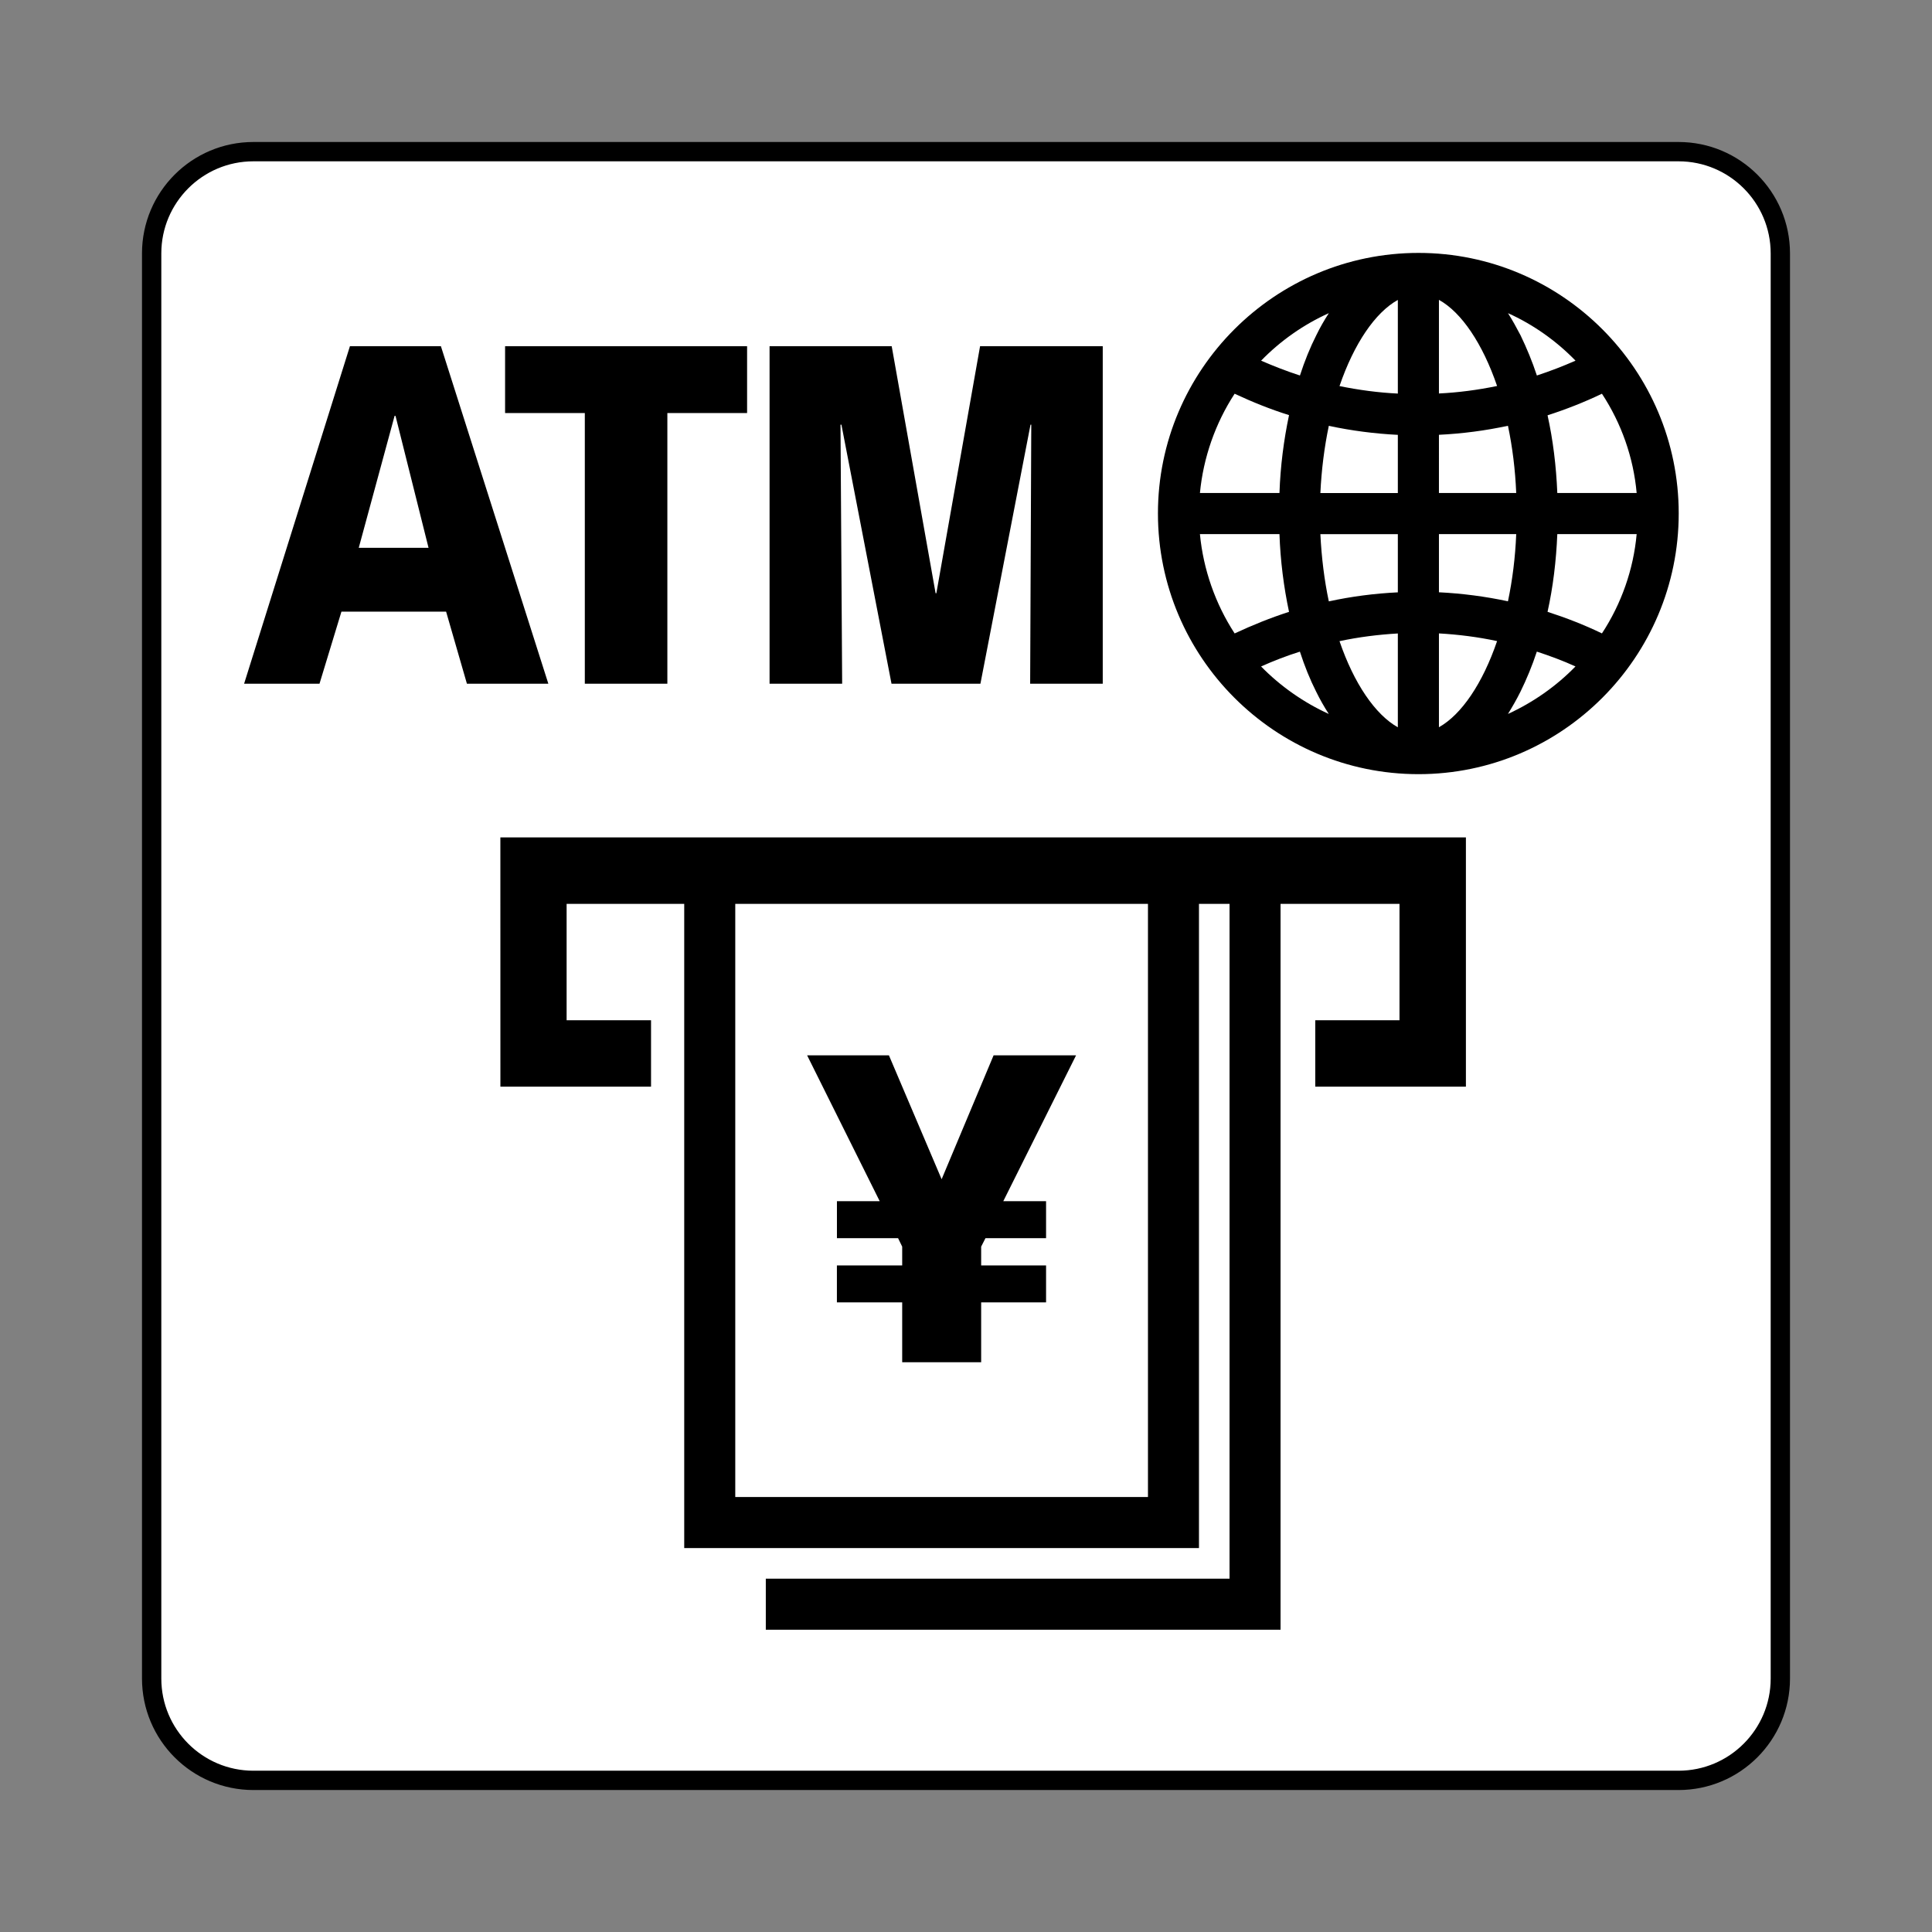
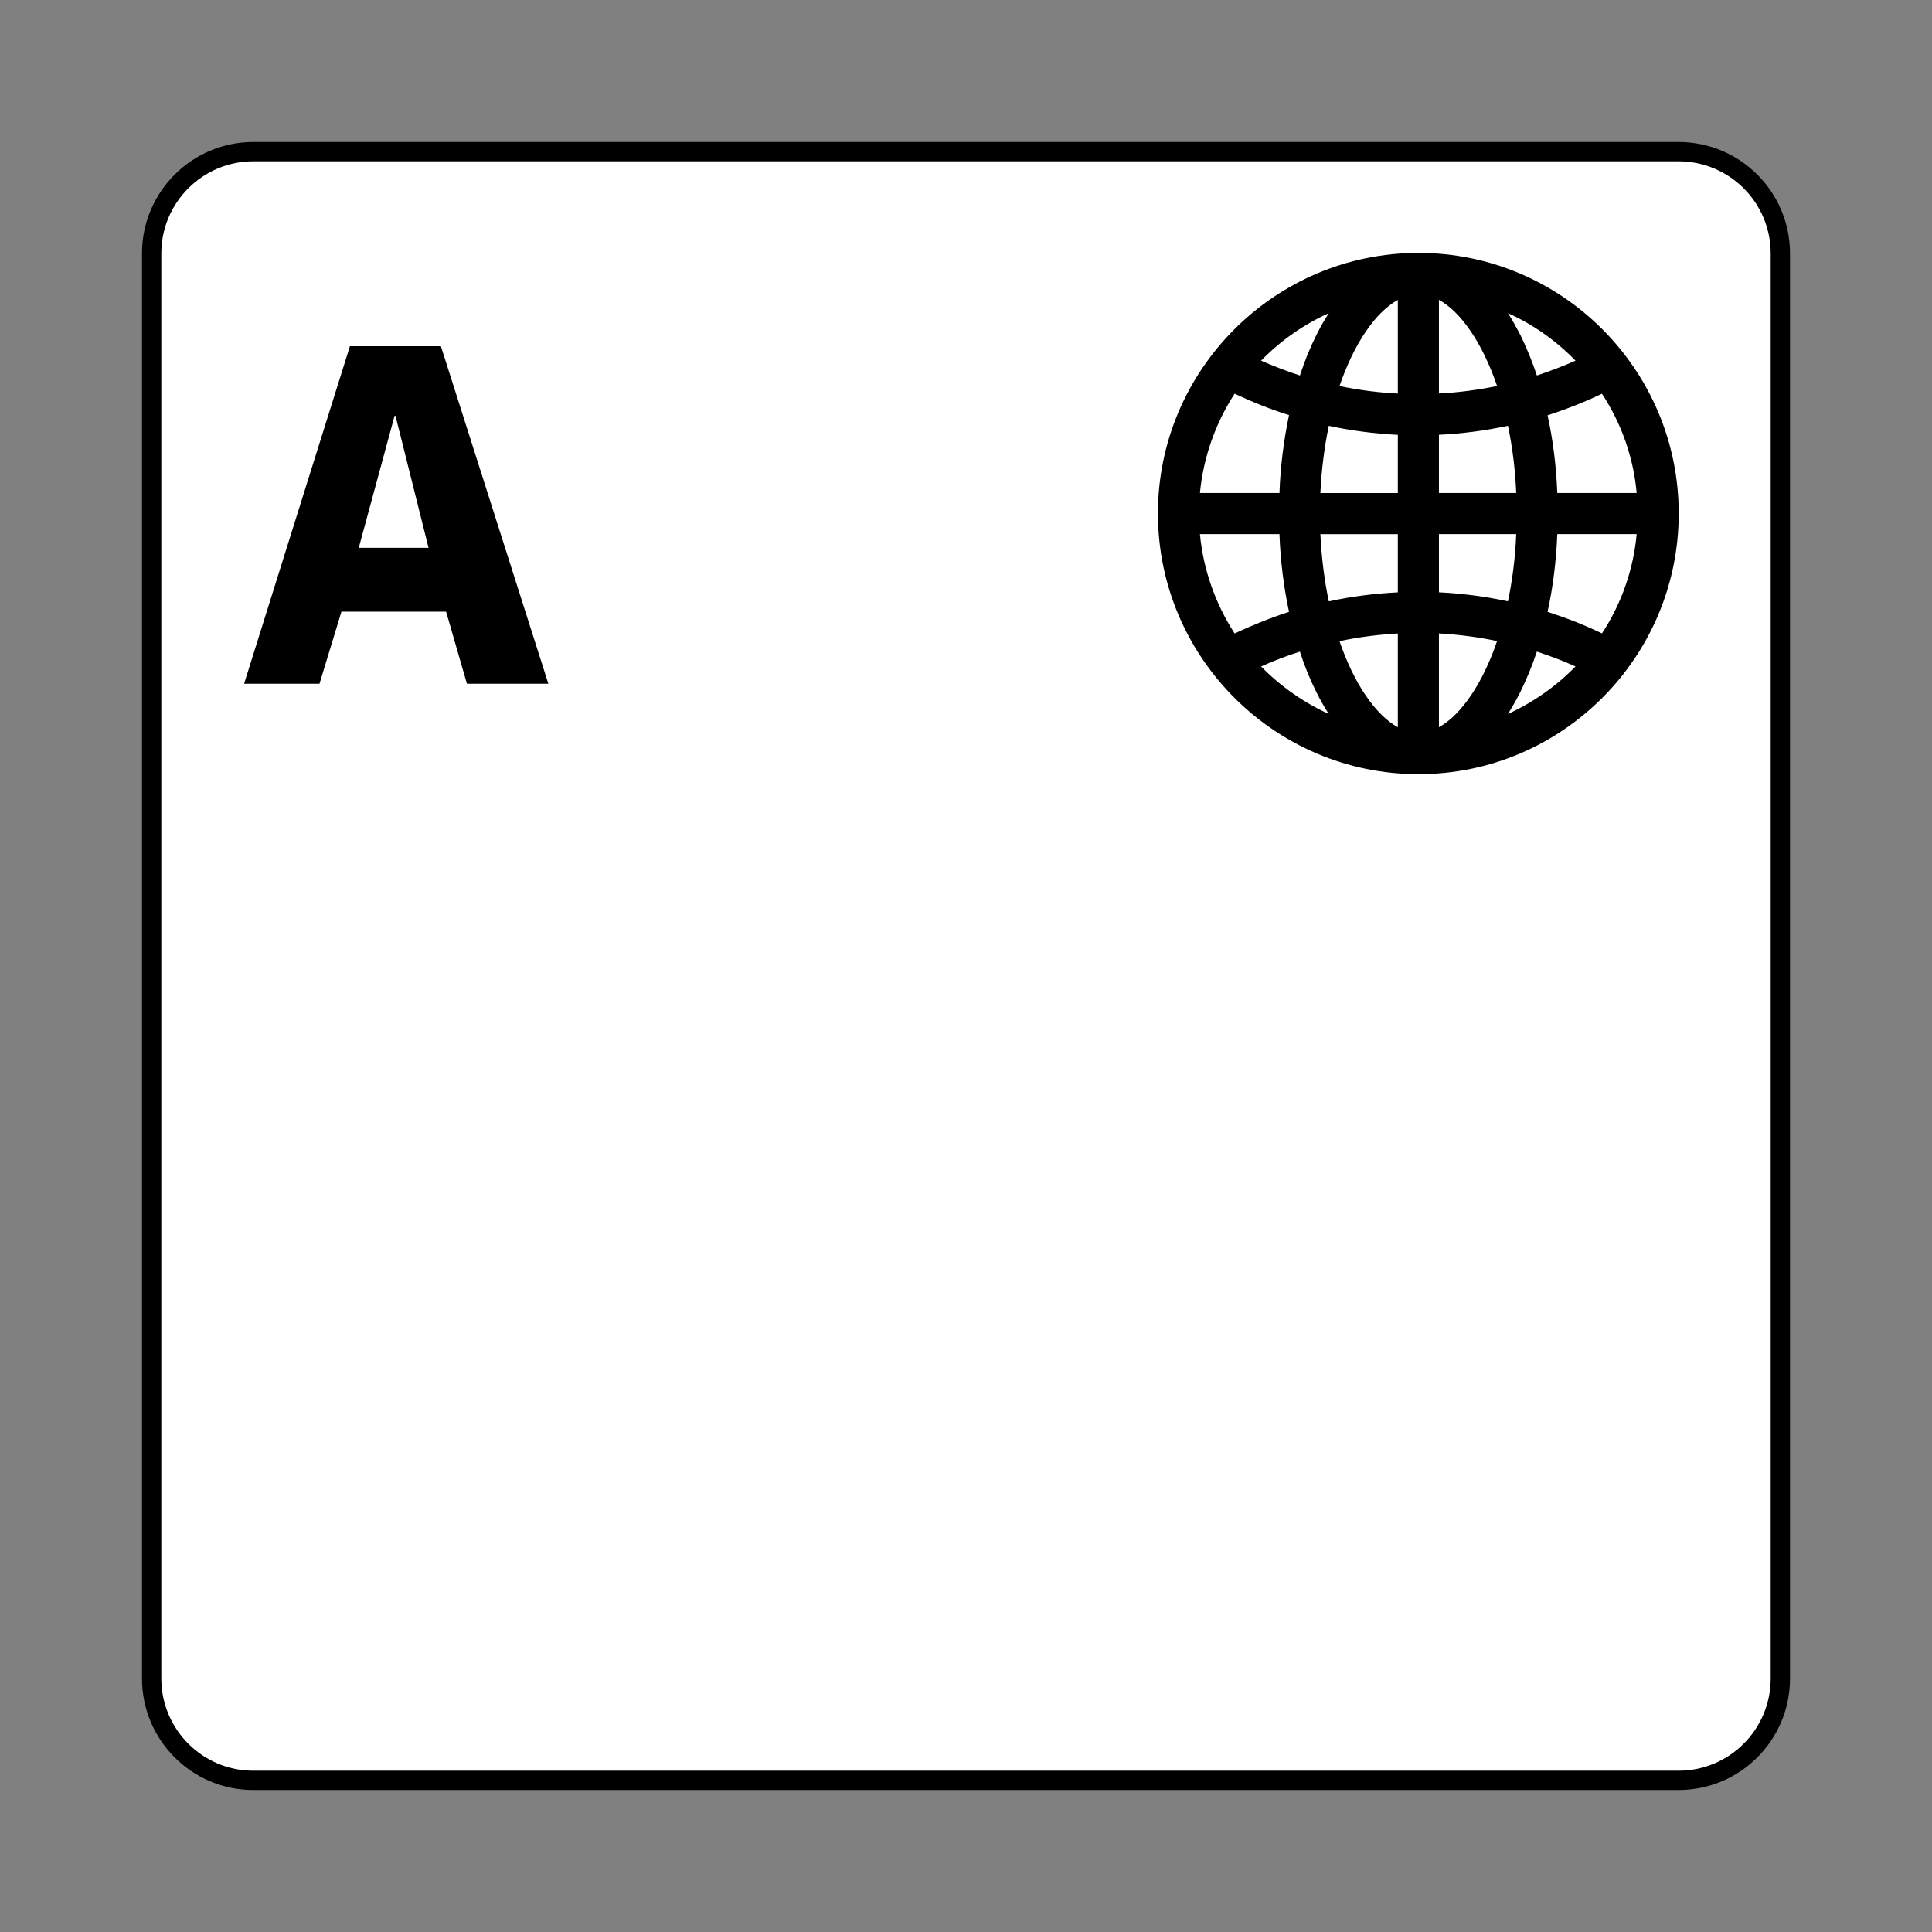
<svg xmlns="http://www.w3.org/2000/svg" width="800px" height="800px" viewBox="0 0 60.601 60.601" version="1.1">
  <rect x="0" y="0" width="60.601" height="60.601" fill="#808080" stroke="none" />
  <title>海外発行カード対応 ATM; ATM for oversea cards</title>
  <path d="m7.949 55.845c-1.764 0-3.192-1.431-3.192-3.195v-44.701c0-1.762 1.429-3.192 3.192-3.192h44.701c1.764 0 3.194 1.43 3.194 3.192v44.701c0 1.764-1.43 3.195-3.194 3.195h-44.701z" style="fill:#ffffff;stroke-width:.606;stroke:#000" />
-   <path d="m31.166 33.103-1.63 3.886-1.653-3.886h-2.566l2.277 4.575h-1.342v1.16h1.918l0.129 0.265v0.589h-2.048v1.16h2.048v1.878h2.477v-1.878h2.036v-1.16h-2.036v-0.589l0.135-0.265h1.901v-1.16h-1.342l2.283-4.575z" />
-   <path d="m23.063 28.352h12.945v18.605h-12.945zm-7.367 5.734h4.725v-2.084h-2.648v-3.65h3.689v20.206h16.146v-20.206h0.959v21.166h-14.546v1.601h16.146v-22.767h3.731v3.65h-2.642v2.084h4.725v-7.819h-30.286z" />
  <path d="m11.253 17.183 1.124-4.139h0.029l1.036 4.139zm2.577-6.323h-2.854l-3.319 10.586h2.365l0.688-2.261h3.283l0.653 2.261h2.554z" />
-   <path d="m18.344 21.446h2.589v-8.49h2.501v-2.096h-7.591v2.096h2.501z" />
-   <path d="m26.364 13.321h0.029l1.571 8.125h2.789l1.571-8.125h0.024l-0.035 8.125h2.277v-10.586h-3.848l-1.371 7.748h-0.024l-1.377-7.748h-3.831v10.586h2.277z" />
  <path d="m50.248 19.868c-0.547-0.265-1.124-0.489-1.706-0.677 0.171-0.771 0.271-1.59 0.306-2.438h2.489c-0.1 1.107-0.477 2.184-1.089 3.115m-2.948 2.526c0.135-0.218 0.271-0.453 0.394-0.701 0.188-0.383 0.365-0.807 0.512-1.254 0.412 0.135 0.824 0.288 1.212 0.465-0.6 0.618-1.33 1.13-2.118 1.49m-2.165 0.418v-2.944c0.612 0.035 1.224 0.112 1.824 0.241-0.453 1.325-1.112 2.302-1.824 2.702m0-6.058h2.424c-0.029 0.73-0.118 1.437-0.259 2.108-0.712-0.153-1.442-0.247-2.165-0.283zm0-3.115c0.724-0.035 1.453-0.129 2.165-0.283 0.141 0.671 0.229 1.378 0.259 2.108h-2.424zm0-4.233c0.712 0.394 1.371 1.378 1.824 2.702-0.6 0.124-1.218 0.206-1.824 0.235zm4.284 1.908c-0.388 0.171-0.8 0.33-1.212 0.465-0.147-0.447-0.324-0.871-0.512-1.26-0.129-0.247-0.259-0.483-0.394-0.695 0.788 0.353 1.518 0.871 2.118 1.49m1.918 4.151h-2.489c-0.035-0.848-0.135-1.666-0.306-2.437 0.583-0.188 1.153-0.412 1.706-0.677 0.612 0.93 0.989 2.002 1.089 3.115m-7.491-3.12c-0.612-0.029-1.224-0.112-1.83-0.235 0.453-1.325 1.118-2.308 1.83-2.702zm0 3.12h-2.43c0.035-0.73 0.124-1.437 0.265-2.108 0.712 0.153 1.442 0.247 2.165 0.283zm0 3.115c-0.73 0.035-1.453 0.129-2.165 0.283-0.141-0.665-0.229-1.378-0.265-2.108h2.43zm0 4.233c-0.712-0.4-1.377-1.378-1.83-2.702 0.606-0.129 1.218-0.206 1.83-0.241zm-4.29-1.908c0.394-0.177 0.806-0.336 1.218-0.465 0.147 0.453 0.318 0.877 0.512 1.26 0.118 0.241 0.253 0.477 0.394 0.695-0.788-0.359-1.518-0.871-2.124-1.49m-1.918-4.151h2.495c0.029 0.842 0.135 1.66 0.3 2.438-0.583 0.188-1.153 0.418-1.706 0.677-0.606-0.93-0.983-2.008-1.089-3.115m1.089-4.404c0.553 0.259 1.124 0.489 1.706 0.671-0.165 0.783-0.271 1.601-0.3 2.443h-2.495c0.106-1.107 0.482-2.184 1.089-3.115m2.954-2.526c-0.141 0.218-0.277 0.453-0.394 0.695-0.194 0.383-0.365 0.807-0.512 1.26-0.418-0.135-0.824-0.294-1.218-0.465 0.606-0.624 1.336-1.136 2.124-1.49m2.813-1.89c-4.507 0-8.173 3.668-8.173 8.172 0 4.51 3.666 8.178 8.173 8.178 4.502 0 8.162-3.668 8.162-8.178 0-4.504-3.66-8.172-8.162-8.172" />
</svg>